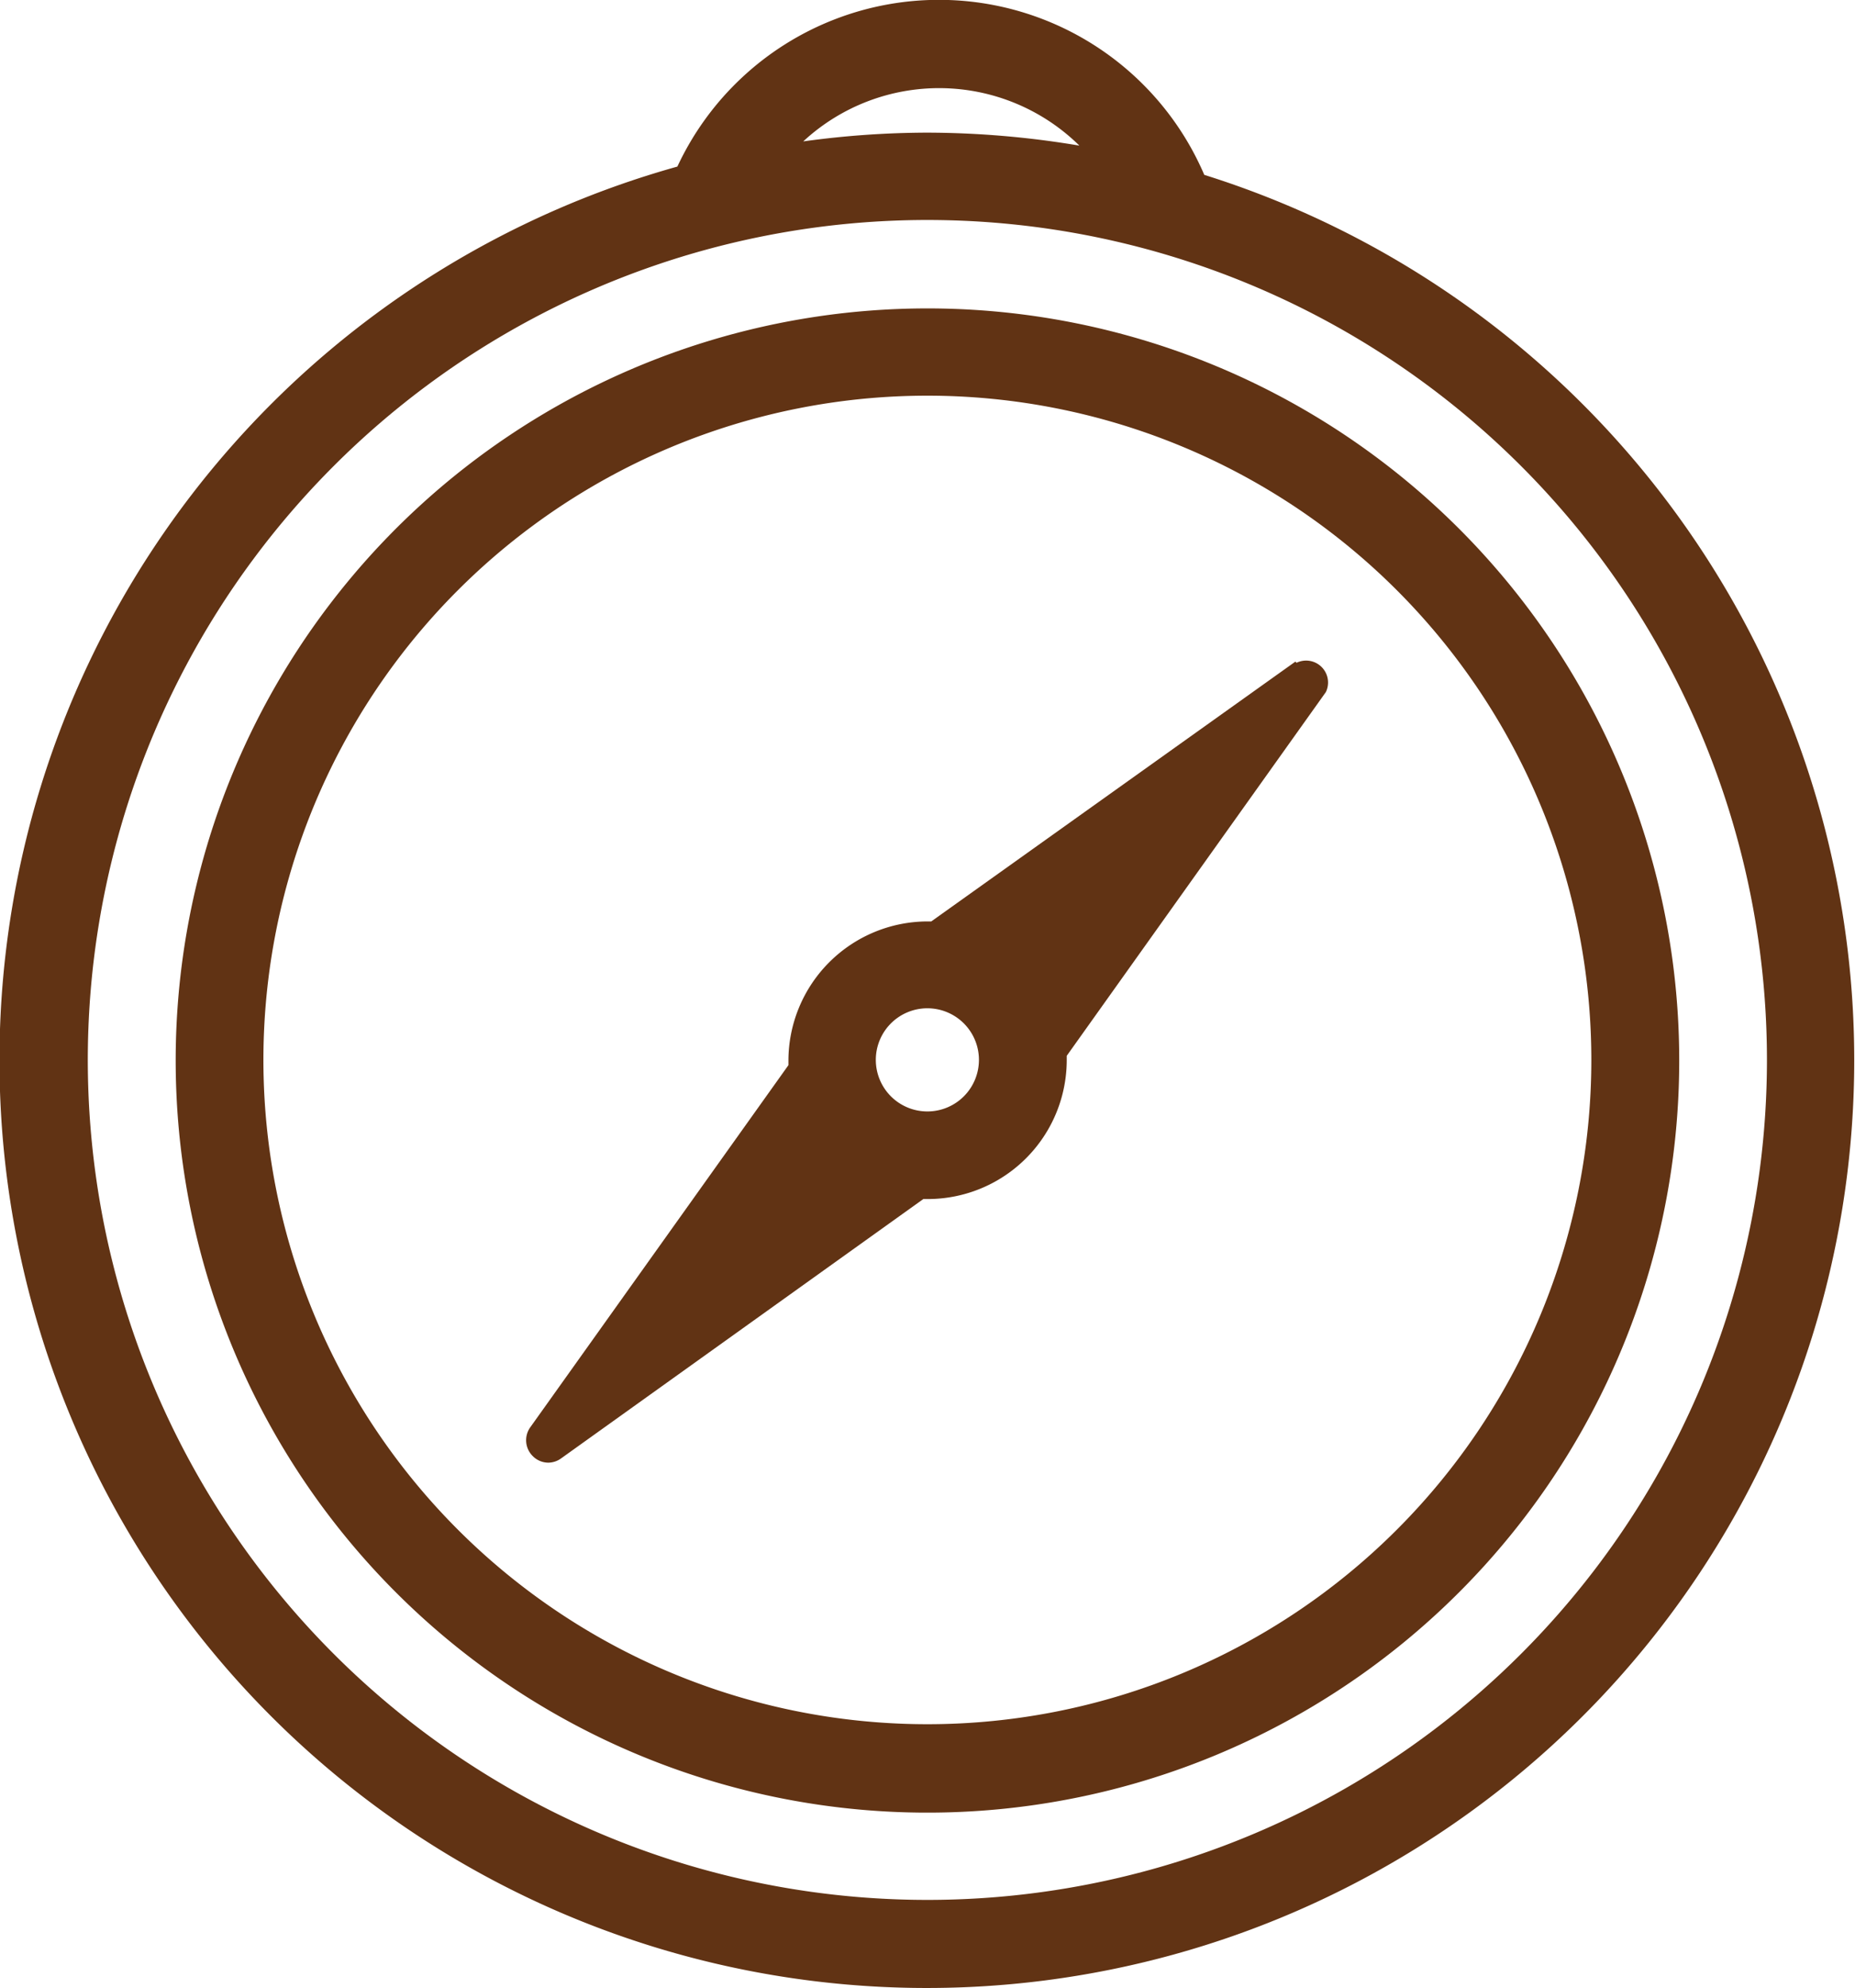
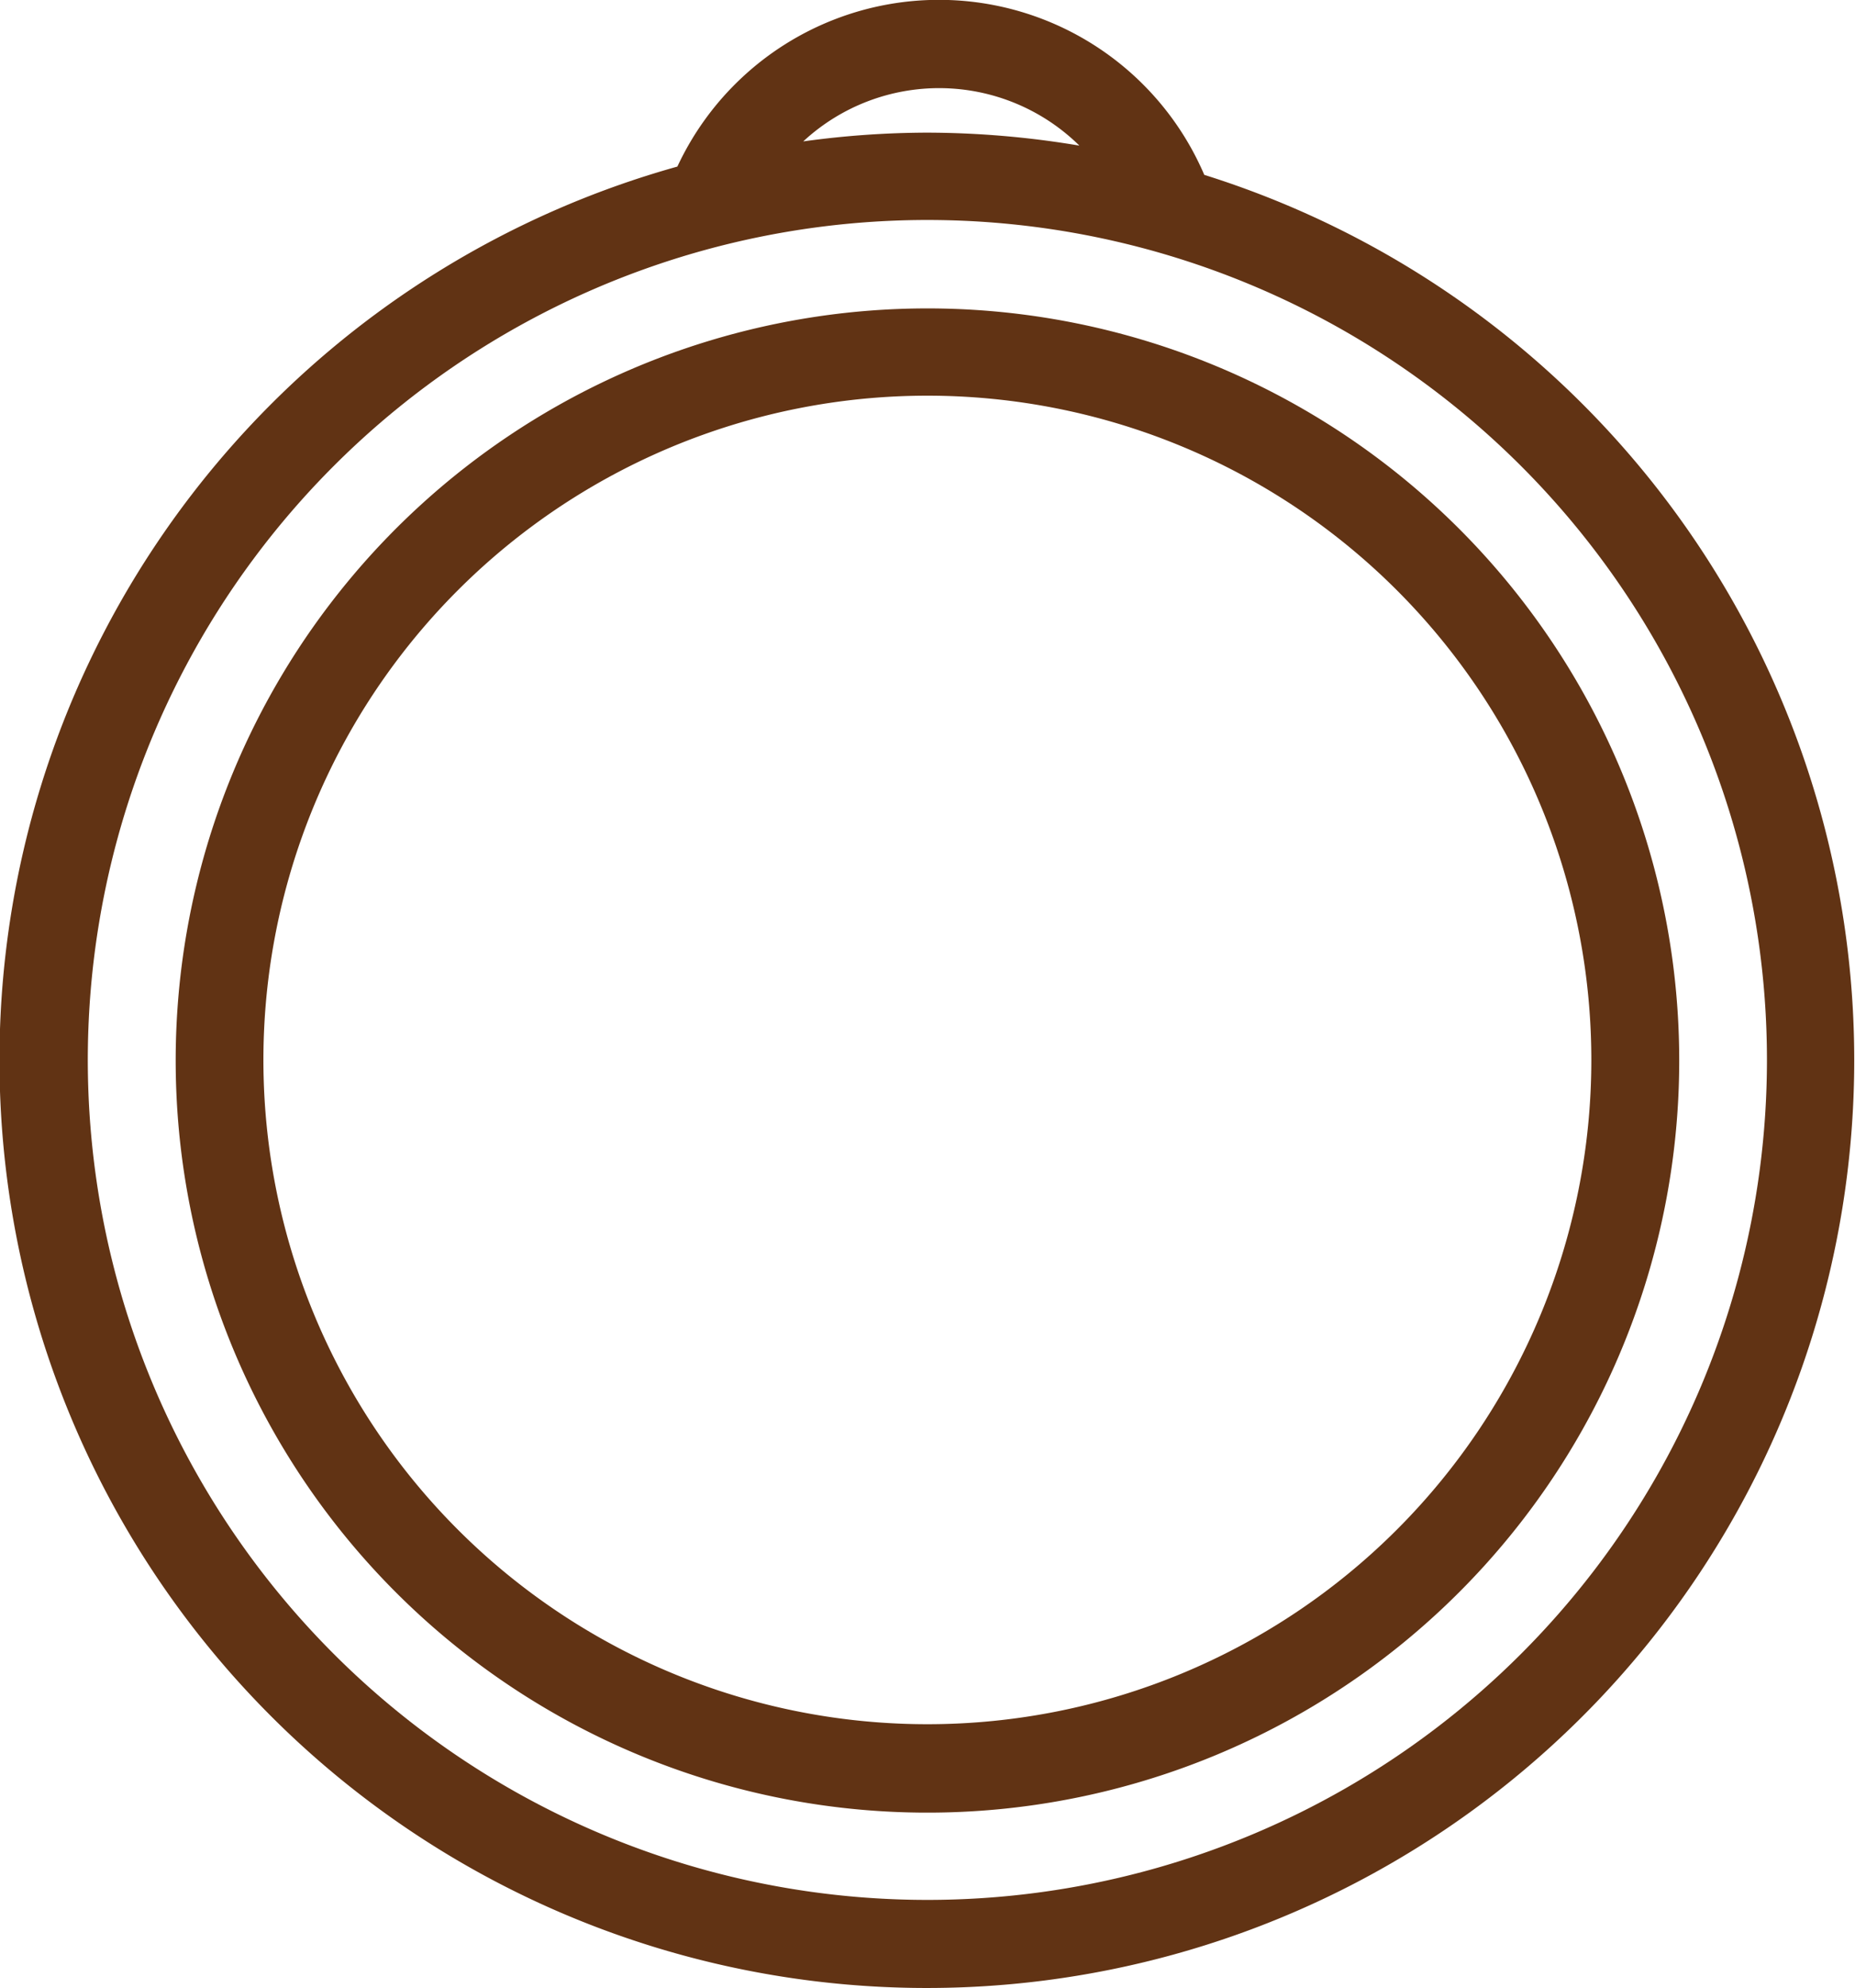
<svg xmlns="http://www.w3.org/2000/svg" width="22.415" height="24.014" viewBox="0 0 22.415 24.014">
  <g id="Calque_2" data-name="Calque 2" transform="translate(-17.962 -15.47)">
    <path id="Path_204" data-name="Path 204" d="M33.048,26a9.084,9.084,0,1,0,9.081,9.082A9.084,9.084,0,0,0,33.048,26Zm0,17.1a8.023,8.023,0,1,1,8.019-8.022A8.023,8.023,0,0,1,33.048,43.1Z" transform="translate(-3.876 -6.805)" fill="#613314" />
    <path id="Path_205" data-name="Path 205" d="M32.514,17.582a3.488,3.488,0,0,0-6.367-.1,11.206,11.206,0,1,0,6.367.1ZM31,17.228a11.2,11.2,0,0,0-1.832-.156,11.058,11.058,0,0,0-1.5.106,2.416,2.416,0,0,1,3.336.05ZM29.171,38.417A10.145,10.145,0,1,1,39.313,28.274,10.145,10.145,0,0,1,29.171,38.417Z" transform="translate(0)" fill="#613314" />
-     <path id="Path_206" data-name="Path 206" d="M45.226,38.039l-4.4,3.138h-.046A1.684,1.684,0,0,0,39.1,42.86v.053l-3.116,4.369a.269.269,0,0,0,.028.354.265.265,0,0,0,.187.078.269.269,0,0,0,.152-.05L40.73,44.53h.053a1.68,1.68,0,0,0,1.68-1.68V42.8l3.131-4.393a.265.265,0,0,0-.354-.354Zm-4.443,5.433a.623.623,0,1,1,.619-.619A.623.623,0,0,1,40.783,43.472Z" transform="translate(-11.611 -14.578)" fill="#613314" />
  </g>
</svg>